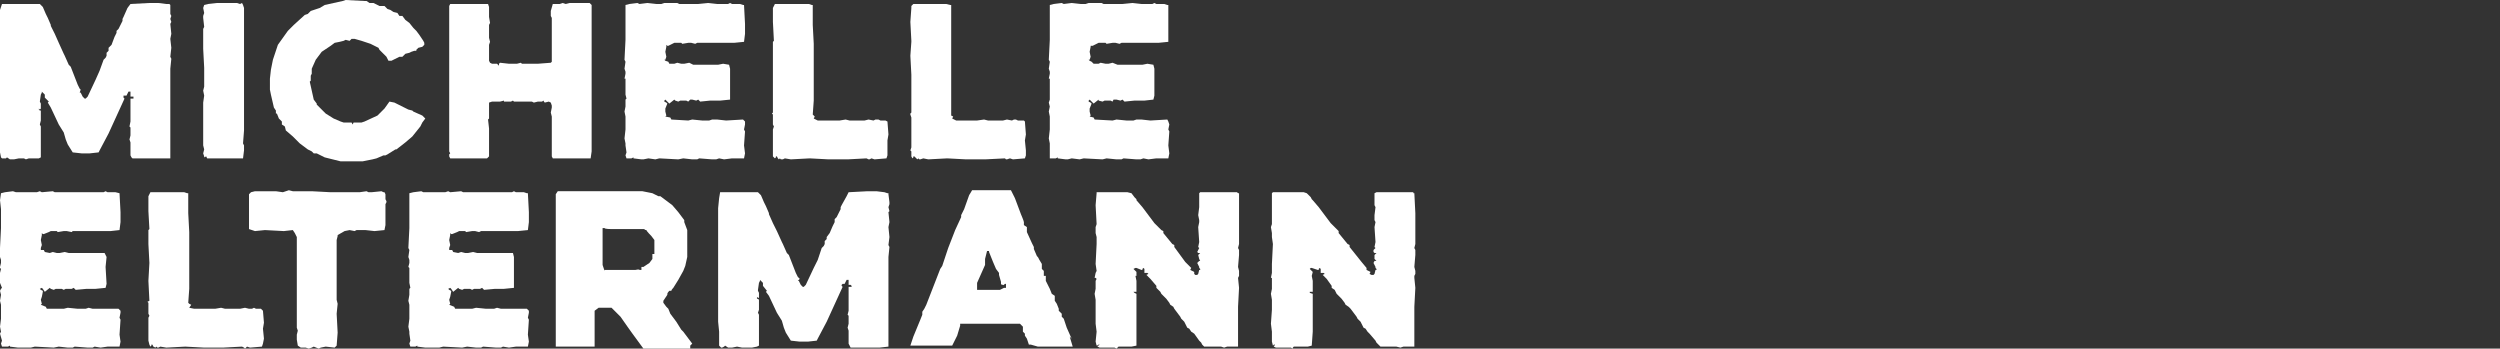
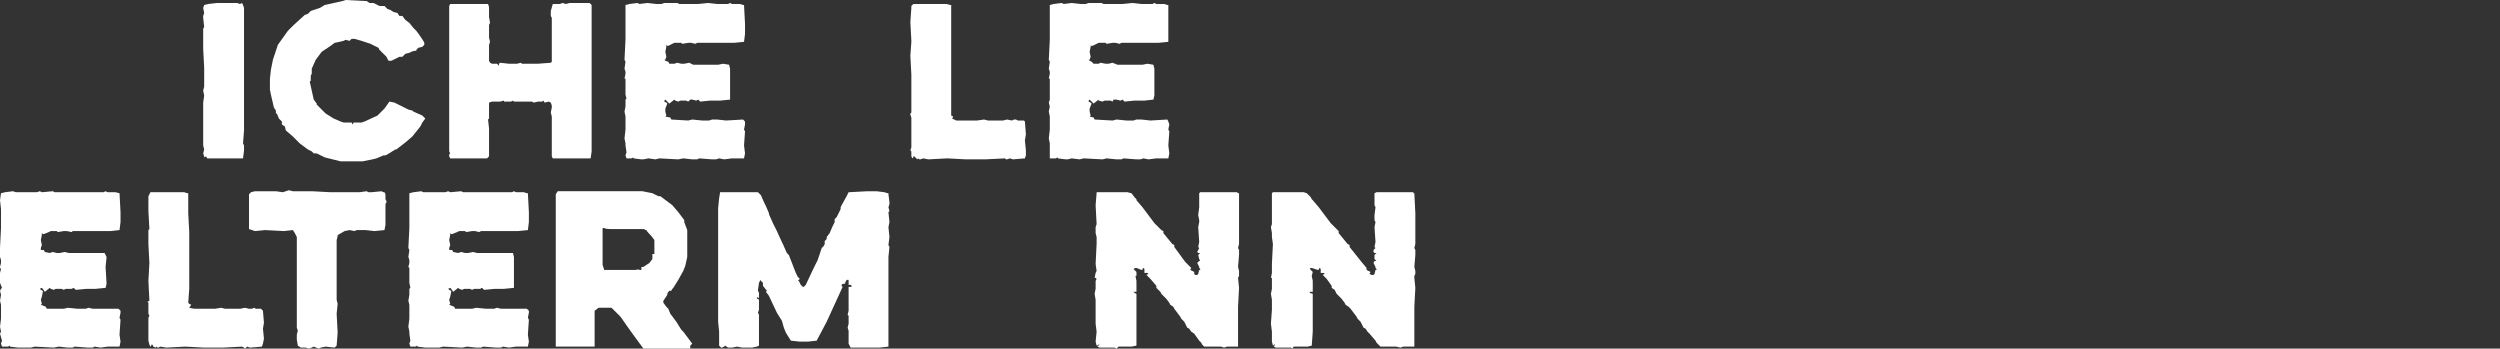
<svg xmlns="http://www.w3.org/2000/svg" id="Layer_1" version="1.1" viewBox="0 0 251 35">
  <rect x="0" y="0" width="251" height="35" fill="#333333" stroke="none" />
  <defs>
    <style>
      .st0 {
        fill: #fff;
      }
    </style>
  </defs>
  <g>
-     <polygon class="st0" points="17.1 1.9 17.2 1.6 17.1 1.4 17.1 .6 17.1 .5 17 .4 16.7 .4 15.9 .3 15 .3 13.1 .4 12.8 .8 12.4 1.7 12.3 1.9 12.3 2.1 12.2 2.3 11.9 2.9 11.7 3.1 11.7 3.3 11.5 3.7 11.2 4.5 10.9 4.8 10.9 5.1 10.7 5.3 10.7 5.6 10.6 5.8 10.4 6 10 7.1 9.6 8 8.8 9.7 8.6 9.9 8.5 9.9 8.3 9.7 8.2 9.5 8.1 9.3 8 9.3 8.1 9 8 8.9 7.8 8.5 7.1 6.7 6.9 6.5 6.5 5.6 6.4 5.4 5.9 4.3 5.5 3.4 5.1 2.6 5.1 2.5 4.8 1.8 4.7 1.6 4.6 1.4 4.3 .7 4.1 .5 4 .4 .2 .4 0 1 0 2 0 11.5 0 13.4 0 14.4 0 15.3 .1 15.8 .2 15.9 .3 15.9 .4 15.9 .6 15.9 .7 15.8 1 16 1.4 16 1.9 15.9 2.4 15.9 2.6 16 2.9 15.9 3.4 15.9 3.9 15.9 4.1 15.8 4.1 15.1 4.1 14.6 4.1 12.7 4 12.5 4.1 12.1 4.1 11.1 4 11.1 3.9 11 3.9 10.9 3.9 10.9 4 11 4.1 10.9 4.1 10.4 4 10.2 4 10.2 4.1 9.5 4.2 9.3 4.2 9.2 4.5 9.5 4.5 9.8 4.9 10.2 4.8 10.3 5.1 10.8 5.9 12.5 6.4 13.3 6.6 14 6.8 14.5 7.3 15.3 8.2 15.4 9 15.4 9.9 15.3 10 15.1 10.9 13.4 12.5 9.9 12.4 9.8 12.4 9.6 12.5 9.6 12.7 9.6 12.9 9.2 13.1 9.2 13.1 9.3 13.1 9.4 13.1 9.7 13.3 9.7 13.4 9.7 13.4 9.9 13.1 9.9 13.1 10.3 13.1 12.2 13 12.7 13.1 12.8 13.1 13.6 13 14 13.1 14.3 13.1 15.6 13.2 15.8 13.3 15.9 16.2 15.9 17.1 15.9 17.1 14.5 17.1 10.6 17.1 8.7 17.1 6.9 17.2 5.9 17.1 5.7 17.2 4.8 17.1 3.9 17.2 3.4 17.1 2.4 17.2 2.2 17.1 1.9" />
    <polygon class="st0" points="24.5 6.4 24.5 .8 24.4 .5 24.3 .3 24.1 .4 23.8 .3 21.8 .3 20.9 .4 20.5 .5 20.4 .8 20.5 1.3 20.4 1.6 20.4 1.8 20.5 2.7 20.4 2.9 20.4 4.9 20.5 6.8 20.5 8.7 20.4 9.1 20.5 9.6 20.4 10.3 20.4 14.1 20.4 14.6 20.5 15 20.4 15.4 20.5 15.7 20.5 15.8 20.7 15.7 20.8 15.9 23.5 15.9 24.4 15.9 24.5 15.1 24.5 14.6 24.4 14.4 24.5 13.1 24.5 12.1 24.5 8.3 24.5 6.4" />
    <polygon class="st0" points="42.6 11.8 42.4 11.6 41.5 11.2 41.4 11.1 41 11 40.4 10.7 39.6 10.3 39.1 10.2 38.6 10.9 37.9 11.6 36.6 12.2 36.3 12.3 35.7 12.3 35.5 12.3 35.4 12.5 35.3 12.3 35.2 12.3 34.5 12.3 34.2 12.2 33.5 11.9 32.7 11.4 31.8 10.5 31.8 10.4 31.5 10 31.3 9.1 31.1 8.2 31.2 8.1 31.2 7.8 31.2 7.6 31.3 7.4 31.3 6.9 31.7 6 32.3 5.2 33.2 4.6 33.6 4.3 34.1 4.2 34.5 4.1 34.7 4 35.1 4.1 35.2 4 35.3 3.9 35.6 3.9 36.3 4.1 37.2 4.4 38 4.8 38.1 5 38.8 5.7 38.9 5.9 39 6.1 39.3 6.1 39.5 6 39.9 5.8 40.1 5.7 40.4 5.7 40.7 5.4 41.1 5.3 41.3 5.2 41.6 5.1 41.8 5.1 41.8 5 42 4.8 42.4 4.7 42.6 4.5 42.6 4.3 42.5 4.1 42.1 3.5 41.8 3.1 41.5 2.8 41.1 2.3 40.7 2 40.4 1.6 40.1 1.6 39.9 1.3 39.5 1.2 39.2 1 38.9 .9 38.6 .6 38.1 .6 37.5 .3 37.1 .3 36.8 .1 36.6 .1 34.7 0 34.4 .1 33.5 .3 32.6 .5 32.1 .8 31.2 1.1 30.9 1.4 30.6 1.5 29.5 2.5 28.9 3.1 27.9 4.5 27.7 5.1 27.4 6 27.2 7 27.1 7.9 27.1 9 27.2 9.5 27.5 10.8 27.7 11.1 27.7 11.4 27.8 11.4 28 11.9 28.3 12.2 28.3 12.5 28.6 12.7 28.7 13.1 29.4 13.7 30.1 14.4 30.9 15 31.3 15.2 31.4 15.3 31.5 15.4 31.8 15.4 32.6 15.8 34.2 16.2 34.8 16.2 35.7 16.2 36.4 16.2 37.4 16 37.8 15.9 38.5 15.6 38.7 15.6 38.9 15.5 39.7 15 39.8 15 40.7 14.3 41.4 13.7 42.2 12.7 42.4 12.3 42.7 11.9 42.6 11.8" />
    <polygon class="st0" points="59.4 8.2 59.4 2.4 59.4 .5 59.3 .4 59.2 .3 57.2 .3 56.8 .4 56.5 .3 56.2 .4 55.7 .4 55.5 .4 55.3 1.1 55.3 1.6 55.4 1.8 55.4 2.7 55.4 4.6 55.4 5 55.4 5.3 55.4 5.5 55.4 6.2 55.3 6.3 54 6.4 52.4 6.4 52.3 6.3 51.9 6.4 51.1 6.4 50.2 6.3 50.1 6.4 50.1 6.5 50 6.6 50 6.5 49.9 6.4 49.4 6.4 49.2 6.3 49.1 6.1 49.1 5.5 49.1 5.3 49.1 5 49.1 4.5 49.2 4.2 49.1 3.8 49.1 3.4 49.1 2.5 49.2 2.3 49.1 1.7 49.1 .7 49 .4 48.1 .4 47.1 .4 45.2 .4 45.1 .6 45.1 1.1 45.1 1.8 45.1 13.3 45.1 14.3 45.1 15.2 45.2 15.4 45.1 15.5 45.1 15.7 45.2 15.9 46.9 15.9 48.9 15.9 49.1 15.7 49.1 14.9 49.1 12.9 49 12 49.1 11.9 49.1 11.5 49.1 10.5 49.1 10.3 49.4 10.2 50.2 10.2 50.6 10.1 50.6 10.2 51.1 10.2 51.3 10.2 51.5 10.1 51.6 10.2 52.5 10.2 53.4 10.2 53.6 10.3 54 10.2 54.4 10.2 54.6 10.1 54.6 10.2 54.7 10.3 55.1 10.2 55.3 10.3 55.4 10.6 55.4 10.8 55.3 11.3 55.4 11.7 55.4 12.2 55.4 14.2 55.4 15 55.4 15.4 55.4 15.7 55.5 15.9 59.3 15.9 59.4 15.2 59.4 13.8 59.4 10.1 59.4 8.2" />
    <polygon class="st0" points="74.8 13.2 74.7 13 74.8 12.5 74.8 12.2 74.6 12 72.9 12.1 72 12 71.5 12 71.2 12.1 70.5 12.1 69.5 12 69.1 12.1 67.4 12 67.3 11.8 66.8 11.7 66.9 11.6 66.8 11.2 66.8 10.9 67 10.4 66.9 10.3 66.7 10.2 66.7 10.1 66.8 10 66.9 10.1 67.2 10.4 67.7 10 67.8 10.1 68.1 10.2 68.3 10.1 68.5 10.1 68.9 10.1 69.1 10.2 69.3 10 69.5 10 69.9 10.1 70.1 10 70.3 10.2 71.3 10.1 72.3 10.1 73.3 10 73.3 9.6 73.3 7.9 73.3 6.9 73.2 6.5 72.6 6.4 72.1 6.5 72 6.5 71.2 6.5 71 6.5 70.5 6.5 69.6 6.5 69.2 6.3 68.7 6.4 68.4 6.4 68 6.3 67.7 6.4 67.2 6.4 67.1 6.2 66.8 6.1 66.7 6 66.8 6 66.9 5.7 66.8 5.2 66.9 4.7 66.9 4.5 67 4.6 67.1 4.6 67.5 4.4 67.7 4.3 68 4.3 68.4 4.3 68.5 4.4 69.1 4.3 69.4 4.3 69.8 4.4 70 4.3 70.5 4.3 71 4.3 71.5 4.3 71.8 4.3 73.7 4.3 74.7 4.2 74.8 3.4 74.8 2.4 74.7 .5 74.6 .5 74.3 .4 73.5 .4 73.3 .3 73.1 .4 72 .4 71.1 .3 70.1 .4 68.2 .4 68 .3 66.9 .3 66.7 .3 66.4 .4 65.9 .4 65 .3 64.2 .4 64 .3 63.2 .4 62.8 .5 62.8 1.1 62.8 2.1 62.8 4 62.7 6 62.8 6.2 62.7 6.9 62.8 7.2 62.8 7.4 62.7 7.9 62.8 7.9 62.8 8 62.8 8.5 62.8 9.5 62.9 9.9 62.8 10 62.8 10.3 62.8 10.7 62.7 11.2 62.8 11.7 62.8 13 62.7 13.9 62.8 14.4 62.8 14.6 62.9 15.3 62.8 15.6 62.9 15.9 63 15.9 63.4 15.9 63.6 15.8 63.6 15.9 64.4 16 64.6 16 65.1 15.9 65.8 16 66.2 15.9 68.1 16 68.6 15.9 69.5 16 70 16 70.2 15.9 71.5 16 71.9 16 72.2 15.9 72.7 16 73.5 15.9 74.4 15.9 74.7 15.9 74.8 15.4 74.7 14.6 74.8 13.2" />
-     <polygon class="st0" points="89.2 13.5 89.1 12.2 88.9 12.1 88.8 12.1 88.4 12.1 88.2 12 87.9 12 87.7 12.1 87.2 12 86.8 12.1 86.3 12.1 85.3 12.1 84.9 12 84.3 12.1 84 12.1 82.1 12.1 81.7 11.9 81.8 11.7 81.7 11.6 81.6 11.5 81.7 10.1 81.7 4.4 81.6 2.5 81.6 .5 81.5 .5 81.2 .4 80.2 .4 78.2 .4 78 .4 77.8 .4 77.7 .6 77.6 .8 77.6 2.2 77.7 4.1 77.6 4.2 77.6 5.6 77.6 7.5 77.6 9.3 77.6 11.3 77.5 11.4 77.6 11.5 77.6 11.8 77.6 12.5 77.7 12.7 77.6 13 77.6 14.8 77.6 15.1 77.6 15.2 77.6 15.7 77.8 15.9 77.9 15.8 77.9 15.7 78 15.7 78.1 15.9 78.2 16 78.3 15.9 78.4 16 78.6 16 78.8 15.9 79.4 16 81.3 15.9 83.2 16 85.1 16 87 15.9 87.2 16 87.3 16 87.5 15.9 87.8 16 89 15.9 89.1 15.6 89.1 15.1 89.1 14.1 89.2 13.5" />
    <polygon class="st0" points="103 13.5 102.9 12.2 102.8 12.1 102.6 12.1 102.2 12.1 102 12 101.8 12 101.6 12.1 101.1 12 100.7 12.1 100.1 12.1 99.2 12.1 98.8 12 98.1 12.1 97.9 12.1 96 12.1 95.6 11.9 95.7 11.7 95.5 11.6 95.5 11.5 95.5 10.1 95.5 4.4 95.5 2.5 95.5 .5 95.4 .5 95 .4 94 .4 92.1 .4 91.9 .4 91.7 .4 91.5 .6 91.5 .8 91.4 2.2 91.5 4.1 91.5 4.2 91.4 5.6 91.5 7.5 91.5 9.3 91.5 11.3 91.4 11.4 91.4 11.5 91.5 11.8 91.5 12.5 91.5 12.7 91.5 13 91.5 14.8 91.4 15.1 91.5 15.2 91.5 15.7 91.6 15.9 91.7 15.8 91.7 15.7 91.8 15.7 92 15.9 92.1 16 92.2 15.9 92.3 16 92.4 16 92.7 15.9 93.2 16 95.1 15.9 97 16 98.9 16 100.9 15.9 101 16 101.1 16 101.4 15.9 101.7 16 102.9 15.9 103 15.6 103 15.1 102.9 14.1 103 13.5" />
    <polygon class="st0" points="117.4 13.2 117.3 13 117.4 12.5 117.3 12.2 117.2 12 115.5 12.1 114.6 12 114.1 12 113.8 12.1 113.1 12.1 112.1 12 111.7 12.1 109.9 12 109.8 11.8 109.4 11.7 109.5 11.6 109.4 11.2 109.4 10.9 109.6 10.4 109.5 10.3 109.3 10.2 109.3 10.1 109.4 10 109.5 10.1 109.8 10.4 110.3 10 110.3 10.1 110.7 10.2 110.9 10.1 111.1 10.1 111.5 10.1 111.7 10.2 111.8 10 112.1 10 112.5 10.1 112.7 10 112.9 10.2 113.9 10.1 114.9 10.1 115.8 10 115.9 9.6 115.9 7.9 115.9 6.9 115.8 6.5 115.2 6.4 114.7 6.5 114.6 6.5 113.8 6.5 113.6 6.5 113.1 6.5 112.2 6.5 111.7 6.3 111.3 6.4 111 6.4 110.5 6.3 110.3 6.4 109.8 6.4 109.6 6.2 109.4 6.1 109.3 6 109.4 6 109.5 5.7 109.4 5.2 109.5 4.7 109.5 4.5 109.5 4.6 109.7 4.6 110.1 4.4 110.3 4.3 110.6 4.3 111 4.3 111.1 4.4 111.7 4.3 112 4.3 112.4 4.4 112.6 4.3 113.1 4.3 113.6 4.3 114.1 4.3 114.4 4.3 116.3 4.3 117.3 4.2 117.3 3.4 117.3 2.4 117.3 .5 117.2 .5 116.9 .4 116.1 .4 115.9 .3 115.7 .4 114.6 .4 113.7 .3 112.7 .4 110.8 .4 110.6 .3 109.5 .3 109.3 .3 109 .4 108.5 .4 107.6 .3 106.8 .4 106.6 .3 105.8 .4 105.4 .5 105.4 1.1 105.4 2.1 105.4 4 105.3 6 105.4 6.2 105.3 6.9 105.4 7.2 105.4 7.4 105.3 7.9 105.4 7.9 105.4 8 105.4 8.5 105.4 9.5 105.4 9.9 105.4 10 105.3 10.3 105.4 10.7 105.3 11.2 105.4 11.7 105.4 13 105.3 13.9 105.4 14.4 105.4 14.6 105.4 15.3 105.4 15.6 105.4 15.9 105.5 15.9 106 15.9 106.2 15.8 106.2 15.9 107 16 107.2 16 107.6 15.9 108.4 16 108.8 15.9 110.7 16 111.1 15.9 112.1 16 112.6 16 112.8 15.9 114.1 16 114.5 16 114.8 15.9 115.3 16 116.1 15.9 117 15.9 117.3 15.9 117.4 15.4 117.3 14.6 117.4 13.2" />
  </g>
  <g>
    <polygon class="st0" points="12.1 32.1 12 31.9 12.1 31.4 12.1 31.2 11.9 31 10.2 31 9.3 31 8.9 30.9 8.6 31 7.8 31 6.8 30.9 6.4 31 4.7 31 4.6 30.8 4.1 30.6 4.2 30.5 4.1 30.1 4.2 29.8 4.3 29.3 4.3 29.2 4.1 29.1 4 29 4.2 28.9 4.3 29 4.5 29.3 5 28.9 5.1 29 5.4 29.1 5.6 29 5.8 29 6.2 29 6.4 29.1 6.6 29 6.8 29 7.2 29 7.4 28.9 7.6 29.1 8.7 29 9.6 29 10.6 28.9 10.7 28.5 10.6 26.8 10.7 25.8 10.5 25.4 9.9 25.4 9.5 25.4 9.3 25.4 8.5 25.4 8.3 25.4 7.8 25.4 6.9 25.4 6.5 25.3 6 25.4 5.7 25.4 5.3 25.3 5 25.4 4.5 25.3 4.4 25.1 4.1 25.1 4.1 25 4.1 24.9 4.2 24.6 4.1 24.1 4.2 23.6 4.2 23.4 4.3 23.5 4.4 23.5 4.9 23.3 5.1 23.2 5.3 23.2 5.7 23.2 5.8 23.3 6.4 23.2 6.7 23.2 7.2 23.3 7.3 23.2 7.8 23.2 8.3 23.2 8.8 23.2 9.1 23.2 11.1 23.2 12 23.1 12.1 22.3 12.1 21.3 12 19.4 12 19.4 11.6 19.3 10.8 19.3 10.6 19.2 10.4 19.3 9.3 19.3 8.4 19.3 7.4 19.3 5.5 19.3 5.3 19.2 4.2 19.3 4 19.2 3.7 19.3 3.2 19.3 2.3 19.3 1.6 19.3 1.3 19.2 .5 19.3 .1 19.4 0 20.1 .1 21 .1 22.9 0 24.9 0 25.1 0 25.8 .1 26.1 .1 26.4 0 26.8 0 26.9 .1 27 0 27.4 0 28.4 .2 28.9 .1 29 0 29.2 .1 29.6 0 30.2 .1 30.6 .1 32 0 32.8 .1 33.3 0 33.5 .2 34.2 .1 34.5 .2 34.8 .3 34.8 .8 34.8 1 34.7 1 34.8 1.8 34.9 1.9 34.9 2.4 34.9 3.1 34.9 3.5 34.8 5.4 34.9 5.9 34.8 6.8 34.9 7.3 34.9 7.5 34.8 8.8 34.9 9.3 34.9 9.5 34.8 10.1 34.9 10.8 34.8 11.8 34.8 12 34.8 12.1 34.3 12 33.6 12.1 32.1" />
    <polygon class="st0" points="26.5 32.4 26.4 31.2 26.2 31 26.1 31 25.7 31 25.5 30.9 25.3 31 25 31 24.6 30.9 24.1 31 23.6 31 22.6 31 22.2 30.9 21.6 31 21.3 31 19.5 31 19 30.9 19.2 30.6 19 30.5 18.9 30.4 19 29 19 23.3 18.9 21.4 18.9 19.4 18.8 19.4 18.5 19.3 17.5 19.3 15.6 19.3 15.3 19.3 15.1 19.3 15 19.5 14.9 19.7 14.9 21.2 15 23 14.9 23.1 14.9 24.5 15 26.4 14.9 28.2 15 30.2 14.8 30.3 14.9 30.4 14.9 30.7 14.9 31.5 15 31.7 14.9 31.9 14.9 33.8 14.9 34 14.9 34.2 15 34.6 15.1 34.8 15.2 34.7 15.2 34.6 15.3 34.6 15.4 34.8 15.6 34.9 15.7 34.8 15.8 34.9 15.9 34.9 16.1 34.8 16.7 34.9 18.6 34.8 20.5 34.9 22.4 34.9 24.3 34.8 24.5 34.9 24.6 35 24.8 34.8 25.1 34.9 26.3 34.8 26.4 34.5 26.5 34 26.4 33 26.5 32.4" />
    <polygon class="st0" points="38.8 20.2 38.7 20 38.7 19.5 38.6 19.3 38.5 19.3 38.3 19.2 37.3 19.3 37 19.3 36.8 19.2 36.1 19.3 35.1 19.3 33.2 19.3 31.3 19.2 29.4 19.2 29 19.1 28.4 19.3 27.7 19.2 25.6 19.2 25.2 19.3 25 19.5 25 21.1 25 23 25.3 23.1 25.6 23.2 26.6 23.1 28.5 23.2 29.4 23.1 29.6 23.4 29.7 23.6 29.8 23.8 29.8 24.8 29.8 25.7 29.8 26.2 29.8 26.4 29.8 26.7 29.8 27 29.8 27.4 29.8 27.6 29.8 27.9 29.8 29.4 29.8 29.6 29.8 32.9 29.9 33.2 29.8 33.6 29.8 34.1 29.9 34.7 30.2 34.9 30.7 34.9 31 35 31.3 34.9 31.5 34.8 32 35 32.2 34.9 32.7 34.8 33.6 34.9 33.8 34.7 33.9 33.4 33.8 31.5 33.9 30.5 33.8 30.1 33.8 29.1 33.8 28.2 33.8 24.3 33.8 24.1 33.9 23.7 33.9 23.6 34.6 23.2 35.1 23.1 35.6 23.2 35.8 23.1 36.6 23.1 36.7 23.1 37.6 23.2 38.6 23.1 38.7 22.6 38.7 22.1 38.7 21.6 38.7 21 38.7 20.5 38.8 20.3 38.8 20.2" />
    <polygon class="st0" points="53.1 32.1 53 31.9 53.1 31.4 53.1 31.2 52.9 31 51.2 31 50.3 31 49.9 30.9 49.6 31 48.8 31 47.8 30.9 47.4 31 45.7 31 45.6 30.8 45.1 30.6 45.2 30.5 45.1 30.1 45.2 29.8 45.3 29.3 45.3 29.2 45.1 29.1 45 29 45.2 28.9 45.3 29 45.5 29.3 46 28.9 46.1 29 46.4 29.1 46.6 29 46.8 29 47.2 29 47.4 29.1 47.6 29 47.8 29 48.2 29 48.4 28.9 48.6 29.1 49.7 29 50.6 29 51.6 28.9 51.6 28.5 51.6 26.8 51.6 25.8 51.5 25.4 50.9 25.4 50.5 25.4 50.3 25.4 49.5 25.4 49.3 25.4 48.8 25.4 47.9 25.4 47.5 25.3 47 25.4 46.7 25.4 46.3 25.3 46 25.4 45.5 25.3 45.4 25.1 45.1 25.1 45.1 25 45.1 24.9 45.2 24.6 45.1 24.1 45.2 23.6 45.2 23.4 45.3 23.5 45.4 23.5 45.9 23.3 46.1 23.2 46.3 23.2 46.7 23.2 46.8 23.3 47.4 23.2 47.7 23.2 48.1 23.3 48.3 23.2 48.8 23.2 49.3 23.2 49.8 23.2 50.1 23.2 52 23.2 53 23.1 53.1 22.3 53.1 21.3 53 19.4 52.9 19.4 52.6 19.3 51.8 19.3 51.6 19.2 51.4 19.3 50.3 19.3 49.4 19.3 48.4 19.3 46.5 19.3 46.3 19.2 45.2 19.3 45 19.2 44.7 19.3 44.2 19.3 43.3 19.3 42.5 19.3 42.3 19.2 41.5 19.3 41.1 19.4 41.1 20.1 41.1 21 41.1 22.9 41 24.9 41.1 25.1 41 25.8 41.1 26.1 41.1 26.4 41 26.8 41.1 26.9 41.1 27 41.1 27.4 41.1 28.4 41.2 28.9 41.1 29 41.1 29.2 41.1 29.6 41 30.2 41.1 30.6 41.1 32 41 32.8 41.1 33.3 41.1 33.5 41.2 34.2 41.1 34.5 41.2 34.8 41.3 34.8 41.7 34.8 41.9 34.7 41.9 34.8 42.7 34.9 42.9 34.9 43.4 34.9 44.1 34.9 44.5 34.8 46.4 34.9 46.9 34.8 47.8 34.9 48.3 34.9 48.5 34.8 49.8 34.9 50.3 34.9 50.5 34.8 51.1 34.9 51.8 34.8 52.7 34.8 53 34.8 53.1 34.3 53 33.6 53.1 32.1" />
    <path class="st0" d="M69.5,34.5l-.9-1.2-.2-.2-.5-.8-.6-.8-.2-.5-.2-.2-.3-.4v-.2c0,0,0,0,0,0l.4-.6h0c0-.1,0-.1,0-.1h0c0-.1.2-.3.2-.3h.2c0-.1.2-.3.2-.3l.5-.8.5-.9.2-.5.2-.9v-2.7c0,0-.3-.8-.3-.8v-.2c0,0-.6-.8-.6-.8l-.6-.7-.4-.3-.8-.6h-.2l-.6-.3h0l-1-.2h-8.5l-.2.3v8.1c0,0,0,.5,0,.5v.9h0v5.8h3.9v-2.6h-.2c0,0,.2,0,.2,0v-1h0l.4-.3h1.3l.6.6h0l.3.3.7,1h0c0,0,.5.7.5.7l1.1,1.5h4.7v-.3h0ZM65.5,25.5v.5c0,0-.3.4-.3.4l-.6.4h-.2v.3h-.2c0-.1-.4,0-.4,0h-3.1c0-.1,0,0,0,0h0c0,.1,0,.1,0,.1l-.2-.6v-.2c0,0,0-.3,0-.3h0v-.5c0,0,0-.5,0-.5v-1.9h0c0-.1,0-.1,0-.1v-.2h.2c0,.1.7.1.7.1h3.3c0,.1.2.1.2.1,0,.1.5.6.5.6l.3.4v.9s0,.5,0,.5Z" />
    <polygon class="st0" points="89.2 20.8 89.3 20.5 89.3 20.3 89.2 19.5 89.2 19.4 89.1 19.4 88.8 19.3 88 19.2 87.1 19.2 85.2 19.3 85 19.7 84.5 20.6 84.4 20.8 84.4 21 84.3 21.2 84 21.8 83.8 22 83.8 22.3 83.6 22.7 83.3 23.4 83 23.8 83 24 82.8 24.2 82.8 24.5 82.7 24.7 82.5 24.9 82.1 26.1 81.7 26.9 80.9 28.6 80.7 28.8 80.6 28.8 80.4 28.6 80.3 28.4 80.2 28.2 80.1 28.2 80.3 28 80.1 27.8 79.9 27.4 79.2 25.6 79 25.4 78.6 24.5 78.5 24.3 78 23.2 77.6 22.4 77.2 21.5 77.2 21.4 76.9 20.7 76.8 20.5 76.7 20.3 76.4 19.6 76.2 19.4 76.1 19.3 72.3 19.3 72.2 19.9 72.1 20.9 72.1 30.5 72.1 32.3 72.2 33.3 72.2 34.3 72.2 34.7 72.3 34.8 72.4 34.9 72.5 34.9 72.7 34.8 72.8 34.7 73.1 34.9 73.5 34.9 74 34.8 74.5 34.9 74.7 34.9 75 34.9 75.5 34.9 76 34.8 76.2 34.7 76.2 34 76.2 33.5 76.2 31.6 76.1 31.4 76.2 31.1 76.2 30.1 76.1 30 76 30 76 29.9 76 29.8 76.1 29.9 76.2 29.9 76.2 29.4 76.1 29.2 76.1 29.1 76.2 28.4 76.3 28.2 76.3 28.1 76.6 28.4 76.6 28.7 77 29.2 76.9 29.3 77.2 29.7 78 31.4 78.5 32.2 78.7 32.9 78.9 33.4 79.4 34.2 80.3 34.3 81.1 34.3 82 34.2 82.1 34 83 32.3 84.6 28.8 84.5 28.7 84.5 28.6 84.6 28.5 84.8 28.5 85 28.1 85.2 28.1 85.2 28.2 85.2 28.3 85.2 28.6 85.4 28.6 85.5 28.7 85.5 28.8 85.2 28.8 85.2 29.2 85.2 31.2 85.1 31.6 85.2 31.7 85.2 32.5 85.1 32.9 85.2 33.2 85.2 34.5 85.3 34.7 85.4 34.9 88.3 34.9 89.2 34.8 89.2 33.4 89.2 29.5 89.2 27.6 89.2 25.8 89.3 24.8 89.2 24.6 89.3 23.8 89.2 22.8 89.3 22.3 89.2 21.3 89.3 21.2 89.2 20.8" />
-     <path class="st0" d="M107.5,33.8l-.4-.9-.3-.9-.2-.2v-.3l-.3-.3v-.2l-.2-.5-.2-.3v-.5c0,0-.3-.2-.3-.2l-.2-.5-.4-.8v-.5h-.2v-.2c0,0,0-.3,0-.3l-.2-.2v-.5l-.3-.5h0c0-.1-.2-.3-.2-.3l-.3-.7v-.2c0,0-.2-.4-.2-.4l-.5-1.1v-.5l-.3-.2h0v-.3h0c0-.1-.3-.8-.3-.8l-.6-1.6-.4-.8h-3.9l-.3.5-.5,1.4-.3.6v.2l-.6,1.3-.7,1.8-.6,1.8-.2.3-.7,1.8-.7,1.8-.2.4-.2.3v.3l-.2.5-.7,1.7-.3.9h.2c0,0,1,0,1,0h3l.5-1,.3-1v-.2c0,0,.3,0,.3,0h2.2c0,0,1,0,1,0h2.5l.3.3v.5c0,0,.2.2.2.2v.2l.2.3.2.6h.2l.7.2h3.5c0,0-.3-1-.3-1l.2.2ZM101.2,28.5h-.2v.4h-.2l-.4.2h-1.8c0,.1,0,0,0,0h-.5c0-.1,0-.7,0-.7l.4-.9.4-.9v-.4h0c0-.1,0-.2,0-.2h0l.2-.8h.2c0-.1,0,.1,0,.1l.4,1,.3.7.3.4v.2l.2.7v.2h0c0,.1.2.1.2.1h0c0,.1.2-.1.2-.1Z" />
    <g>
      <polygon class="st0" points="124.4 27.7 124.4 27.5 124.4 27.2 124.3 26.8 124.4 25.6 124.4 25.1 124.3 24.9 124.4 24.5 124.4 21.4 124.4 19.4 124.3 19.4 124.2 19.3 123.9 19.3 121.9 19.3 120.9 19.3 120.5 19.3 120.4 19.4 120.4 20.6 120.4 20.8 120.3 21.6 120.4 22.1 120.4 22.3 120.3 22.8 120.4 24.3 120.3 24.8 120.4 24.9 120.3 25.1 120.2 25.3 120.3 25.4 120.4 25.4 120.5 25.4 120.3 25.6 120.4 26 120.5 26.2 120.4 26.2 120.4 26.2 120.2 26.4 120.4 26.8 120.4 26.9 120.5 27 120.5 27.1 120.5 27.1 120.4 27.1 120.3 27.5 120.2 27.6 120.1 27.6 120 27.6 119.9 27.5 119.9 27.3 119.7 27.2 119.5 27.1 119.6 26.9 119 26.3 117.9 24.8 117.9 24.6 117.7 24.5 116.8 23.4 116.8 23.2 116.6 23.1 115.9 22.4 114.7 20.8 114.1 20.1 114.1 20 113.9 19.8 113.6 19.4 113.2 19.3 112.6 19.3 110.6 19.3 110.1 19.3 110.1 19.4 110 20.6 110.1 22.5 110 22.8 110 23.4 110.1 23.8 110.1 24.5 110 26.5 110.1 27.2 110 27.4 109.9 27.9 110 27.9 110.1 28 110 28.2 110 29 109.9 29.5 110 30.1 110 30.6 110 31.1 110 32.5 110.1 33.3 110 34.3 110.1 34.7 110.3 34.6 110.4 34.6 110.3 34.7 110.2 34.7 110.2 34.8 110.4 34.9 111.4 34.9 111.9 34.9 112.1 35 112.2 34.9 112.3 34.8 113.6 34.8 114.1 34.7 114.1 33.3 114.1 29.5 113.9 29.4 113.8 29.3 114.1 29.3 114.1 28.2 114 27.7 114.1 27.7 114.1 27.3 114 27.2 113.8 27 114 26.9 114.1 26.9 114.6 27.1 114.7 27.1 114.7 27 114.8 26.9 114.9 27 114.9 27.3 114.9 27.4 115 27.4 115.2 27.4 115.3 27.5 115.1 27.6 115.5 28 116.1 28.7 116.1 28.9 116.3 29.1 116.5 29.3 116.6 29.5 117.1 30 117.4 30.4 117.5 30.6 117.8 30.8 117.9 31 118.5 31.8 118.6 32 118.9 32.3 119 32.5 119.1 32.7 119.2 32.9 119.4 33 119.6 33.3 119.9 33.5 120.4 34.2 120.6 34.4 120.7 34.6 120.9 34.8 121.2 34.8 122.6 34.8 122.9 34.9 123.2 34.8 124.2 34.8 124.3 34.8 124.3 34.6 124.3 30.8 124.4 28.9 124.3 27.9 124.4 27.7" />
      <polygon class="st0" points="114.3 27.3 114.3 27.3 114.3 27.3 114.3 27.3" />
    </g>
    <g>
      <polygon class="st0" points="142 27.7 142.1 27.5 142.1 27.2 142 26.8 142.1 25.6 142.1 25.1 142 24.9 142.1 24.5 142.1 21.4 142 19.4 141.9 19.4 141.9 19.3 141.5 19.3 139.6 19.3 138.6 19.3 138.2 19.3 138 19.4 138 20.6 138.1 20.8 138 21.6 138 22.1 138.1 22.3 138 22.8 138.1 24.3 138 24.8 138.1 24.9 137.9 25.1 137.9 25.3 138 25.4 138.1 25.4 138.2 25.4 138 25.6 138 26 138.2 26.2 138.1 26.2 138 26.2 137.9 26.4 138.1 26.8 138.1 26.9 138.2 27 138.2 27.1 138.2 27.1 138.1 27.1 138 27.5 137.9 27.6 137.8 27.6 137.7 27.6 137.5 27.5 137.6 27.3 137.4 27.2 137.2 27.1 137.2 26.9 136.7 26.3 135.5 24.8 135.5 24.6 135.3 24.5 134.4 23.4 134.4 23.2 134.3 23.1 133.6 22.4 132.4 20.8 131.8 20.1 131.7 20 131.6 19.8 131.2 19.4 130.9 19.3 130.3 19.3 128.3 19.3 127.8 19.3 127.7 19.4 127.7 20.6 127.7 22.5 127.6 22.8 127.7 23.4 127.7 23.8 127.8 24.5 127.7 26.5 127.7 27.2 127.7 27.4 127.6 27.9 127.7 27.9 127.7 28 127.7 28.2 127.7 29 127.6 29.5 127.7 30.1 127.7 30.6 127.7 31.1 127.6 32.5 127.7 33.3 127.7 34.3 127.8 34.7 127.9 34.6 128 34.6 128 34.7 127.9 34.7 127.9 34.8 128.1 34.9 129.1 34.9 129.6 34.9 129.8 35 129.8 34.9 129.9 34.8 131.3 34.8 131.7 34.7 131.8 33.3 131.8 29.5 131.5 29.4 131.5 29.3 131.8 29.3 131.8 28.2 131.7 27.7 131.7 27.7 131.8 27.3 131.7 27.2 131.5 27 131.6 26.9 131.7 26.9 132.3 27.1 132.4 27.1 132.4 27 132.5 26.9 132.6 27 132.6 27.3 132.6 27.4 132.7 27.4 132.9 27.4 133 27.5 132.8 27.6 133.2 28 133.7 28.7 133.7 28.9 134 29.1 134.1 29.3 134.2 29.5 134.7 30 135 30.4 135.1 30.6 135.4 30.8 135.6 31 136.2 31.8 136.3 32 136.6 32.3 136.7 32.5 136.8 32.7 136.9 32.9 137.1 33 137.3 33.3 137.5 33.5 138.1 34.2 138.2 34.4 138.4 34.6 138.6 34.8 138.8 34.8 140.2 34.8 140.6 34.9 140.9 34.8 141.9 34.8 142 34.8 142 34.6 142 30.8 142.1 28.9 142 27.9 142 27.7" />
      <polygon class="st0" points="132 27.3 132 27.3 132 27.3 132 27.3" />
    </g>
  </g>
</svg>